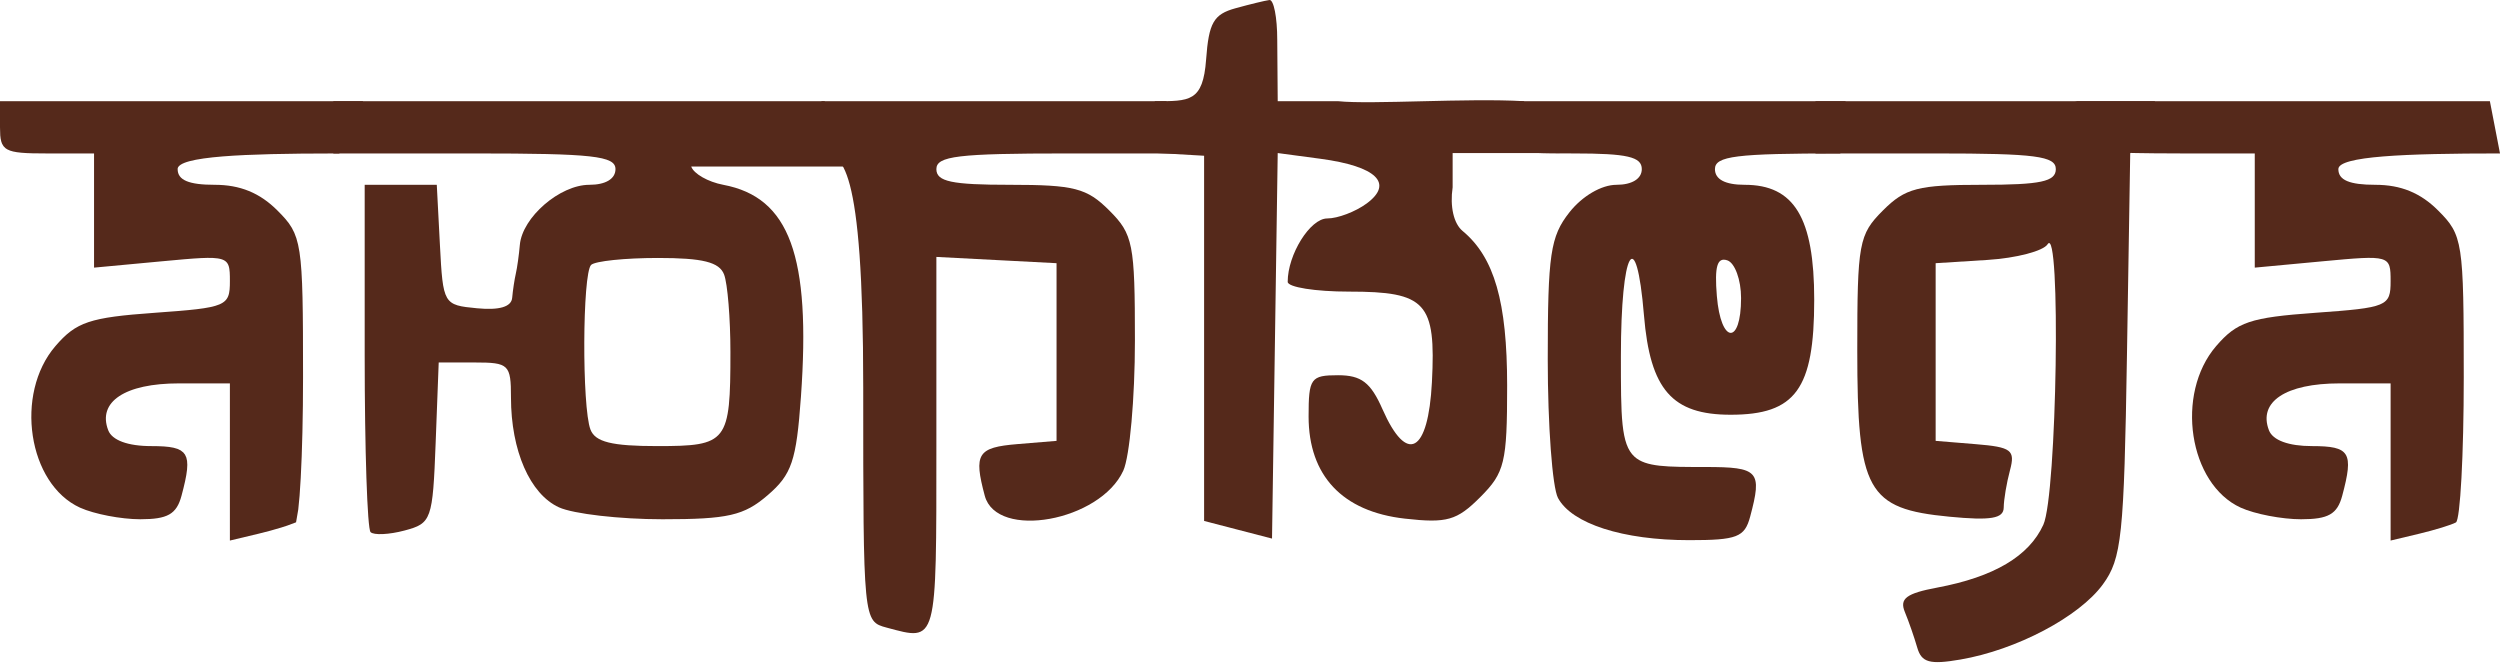
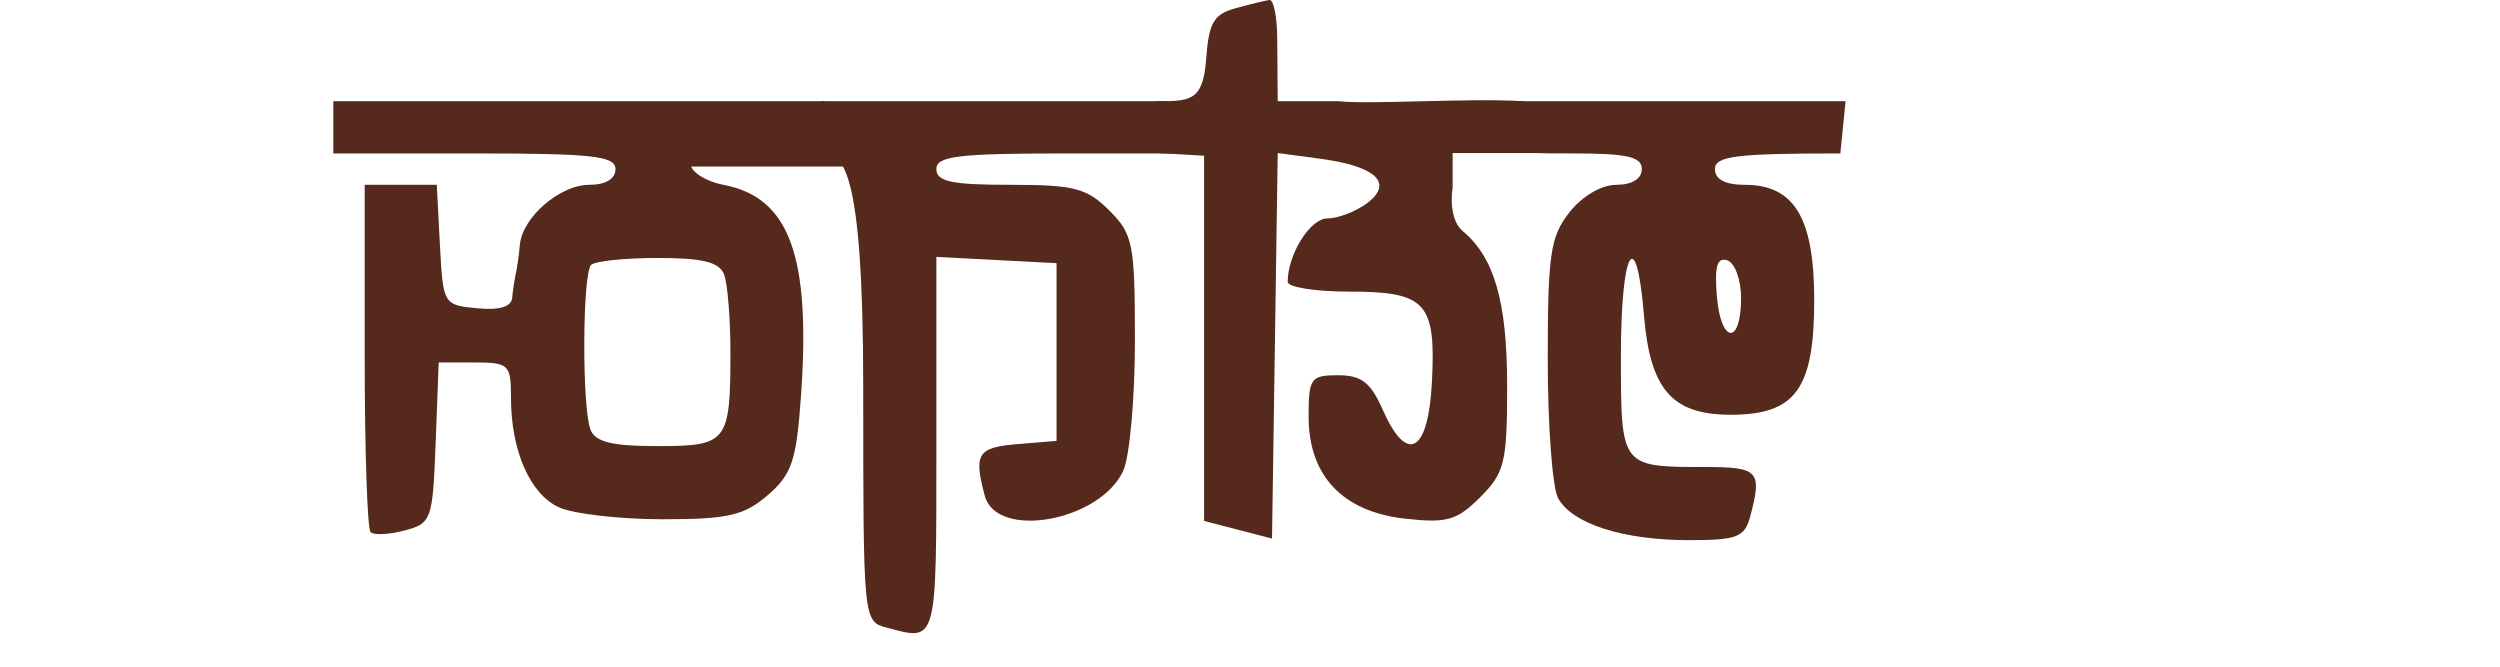
<svg xmlns="http://www.w3.org/2000/svg" width="420" height="112" viewBox="0 0 420 112" fill="none">
-   <path d="M305 25.779V21.39V17H362.056L357.876 25.779L357.331 59.58C356.842 90.108 356.448 93.846 353.278 98.183C349.293 103.635 338.77 109.185 329.353 110.802C324.19 111.689 322.817 111.308 322.092 108.783C321.6 107.073 320.667 104.386 320.015 102.815C319.087 100.569 320.254 99.689 325.461 98.713C334.988 96.926 340.876 93.439 343.28 88.162C345.569 83.137 346.268 37.465 344 41.031C343.273 42.176 338.742 43.361 333.933 43.665L325.189 44.216V59.141V74.066L331.946 74.621C337.934 75.114 338.587 75.613 337.676 79.01C337.111 81.119 336.637 83.934 336.625 85.263C336.605 87.117 334.474 87.477 327.496 86.806C313.672 85.479 312.022 82.498 312.022 58.867C312.022 40.822 312.282 39.407 316.332 35.358C320.091 31.596 322.218 31.047 333.01 31.047C342.834 31.047 345.378 30.504 345.378 28.413C345.378 26.225 341.965 25.779 325.189 25.779H305Z" fill="#55291B" />
  <path fill-rule="evenodd" clip-rule="evenodd" d="M253 21.39C253 25.621 253.409 25.779 264.411 25.779C273.384 25.779 275.822 26.343 275.822 28.413C275.822 30.03 274.179 31.047 271.561 31.047C269.048 31.047 265.807 32.945 263.661 35.674C260.461 39.74 260.022 42.724 260.022 60.372C260.022 71.411 260.796 81.888 261.741 83.655C264.056 87.983 272.645 90.747 283.78 90.747C291.824 90.747 293.1 90.255 294.027 86.796C296.081 79.128 295.474 78.456 286.499 78.456C280.025 78.456 276.505 78.466 274.591 76.719C272.299 74.625 272.311 70.009 272.311 59.831C272.311 41.946 274.893 37.373 276.186 52.969C277.22 65.446 280.906 69.676 290.744 69.676C301.66 69.676 304.789 65.373 304.789 50.362C304.789 36.59 301.436 31.047 293.106 31.047C289.837 31.047 288.111 30.137 288.111 28.413C288.111 26.218 291.622 25.779 309.178 25.779L310.056 17H253V21.39ZM288.432 49.736C289.094 57.789 292.5 58.066 292.5 50.068C292.5 47.011 291.461 44.162 290.188 43.738C288.485 43.169 288.023 44.748 288.432 49.736Z" fill="#55291B" />
  <path d="M202.627 9.993C203.077 3.82 203.89 2.401 207.555 1.389C209.969 0.722 212.536 0.099 213.261 0.002C213.986 -0.094 214.577 2.913 214.577 6.687L214.656 17H224.795C230.348 17.587 246.585 16.442 256 17L262 25.713H244.043V31.466C243.569 34.698 244.22 37.56 245.714 38.8C251.047 43.227 253.2 50.7 253.2 64.787C253.2 77.719 252.792 79.408 248.677 83.524C244.748 87.454 243.086 87.926 236.008 87.129C225.527 85.947 219.844 79.912 219.844 69.963C219.844 63.538 220.2 63.038 224.795 63.038C228.692 63.038 230.277 64.25 232.256 68.745C236.366 78.084 239.945 76.128 240.563 64.207C241.258 50.821 239.584 48.991 226.652 48.991C220.976 48.991 216.333 48.252 216.333 47.349C216.333 42.749 220.106 36.7 222.976 36.7C224.747 36.7 227.728 35.567 229.603 34.184C234.192 30.797 231.239 27.938 221.852 26.677L214.656 25.713L214.179 58.097L213.7 90.481L207.994 89.001L202.289 87.52V56.842V26.165L194.5 25.713L194 17C199.844 17 202.104 17.143 202.627 9.993Z" fill="#55291B" />
  <path d="M138 25.779C135.425 25.779 138 24.608 138 21.39V17H195.933L201.2 25.779H179.256C160.921 25.779 157.311 26.213 157.311 28.413C157.311 30.505 159.855 31.047 169.679 31.047C180.471 31.047 182.598 31.597 186.357 35.358C190.358 39.358 190.667 40.924 190.667 57.222C190.667 66.879 189.789 76.703 188.718 79.058C184.838 87.574 167.435 90.733 165.439 83.284C163.55 76.234 164.226 75.165 170.917 74.61L177.5 74.066V59.141V44.216L167.406 43.689L157.311 43.163V74.856C157.311 108.377 157.489 107.726 148.972 105.443C145.026 104.385 145.022 104.355 145.022 65.081C145.022 26.951 141.406 25.779 138 25.779Z" fill="#55291B" />
  <path fill-rule="evenodd" clip-rule="evenodd" d="M56 21.39V25.779H79.7C99.596 25.779 103.4 26.203 103.4 28.413C103.4 30.051 101.743 31.047 99.011 31.047C94.059 31.047 87.735 36.513 87.333 41.143C87.186 42.833 86.882 45.006 86.657 45.972C86.433 46.938 86.159 48.766 86.046 50.033C85.915 51.55 83.889 52.151 80.139 51.789C74.498 51.246 74.428 51.126 73.907 41.143L73.38 31.047H67.323H61.267V59.726C61.267 75.501 61.711 88.85 62.255 89.395C62.799 89.939 65.368 89.818 67.961 89.128C72.499 87.918 72.697 87.36 73.19 74.384L73.703 60.897H79.774C85.49 60.897 85.844 61.241 85.844 66.781C85.844 75.71 89.04 83.016 93.915 85.237C96.325 86.336 104.143 87.235 111.284 87.235C122.306 87.235 124.981 86.624 128.968 83.195C133.02 79.709 133.785 77.443 134.556 66.679C136.25 42.987 132.649 33.151 121.509 31.047C118.949 30.564 116.528 29.182 116.126 27.974H147L138.511 17H56V21.39ZM122.711 59.141C122.711 53.505 122.232 47.644 121.646 46.116C120.845 44.03 118.075 43.338 110.528 43.338C104.998 43.338 99.947 43.865 99.304 44.509C97.84 45.972 97.756 68.405 99.199 72.166C100.001 74.256 102.779 74.944 110.422 74.944C122.23 74.944 122.711 74.326 122.711 59.141Z" fill="#55291B" />
-   <path d="M45.541 36.418L45.541 36.418C46.575 37.453 47.236 38.175 47.726 39.025C48.205 39.854 48.569 40.892 48.83 42.586C49.367 46.071 49.411 51.882 49.411 63.348C49.411 69.84 49.263 75.815 49.026 80.208C48.907 82.408 48.768 84.188 48.616 85.43C48.552 85.957 48.489 86.36 48.431 86.645C48.073 86.783 47.524 86.972 46.805 87.194C45.723 87.527 44.399 87.89 43.101 88.201C43.101 88.201 43.101 88.201 43.101 88.201L40.122 88.913V77.611V64.409V62.909H38.622H30.059C25.421 62.909 21.636 63.688 19.204 65.302C17.96 66.127 17.013 67.211 16.565 68.563C16.115 69.92 16.225 71.373 16.782 72.824C17.324 74.239 18.618 75.126 20.047 75.652C21.502 76.188 23.337 76.444 25.401 76.444C26.994 76.444 28.086 76.513 28.837 76.685C29.565 76.851 29.736 77.059 29.8 77.164C29.9 77.328 30.033 77.738 29.93 78.756C29.829 79.749 29.532 81.081 29.045 82.896C28.678 84.264 28.256 84.801 27.702 85.118C27.022 85.506 25.857 85.735 23.577 85.735C20.52 85.735 16.183 84.884 14.064 83.921C10.313 82.211 7.752 77.988 6.993 73.01C6.237 68.053 7.34 62.737 10.443 59.129C12.09 57.214 13.314 56.22 15.333 55.542C17.488 54.818 20.591 54.439 26.091 54.046C29.105 53.83 31.442 53.651 33.234 53.437C34.999 53.226 36.383 52.967 37.416 52.533C38.539 52.061 39.332 51.343 39.747 50.261C40.103 49.334 40.122 48.25 40.122 47.238C40.122 47.209 40.122 47.18 40.122 47.151C40.122 46.172 40.123 45.123 39.86 44.28C39.708 43.792 39.453 43.309 39.028 42.901C38.607 42.498 38.102 42.25 37.575 42.096C36.587 41.806 35.283 41.785 33.688 41.861C32.047 41.941 29.883 42.14 27.072 42.403L27.211 43.896L27.072 42.403L17.3 43.316V35.37V25.779V24.279H15.8H7.9C6.082 24.279 4.744 24.256 3.738 24.166C2.706 24.074 2.206 23.923 1.958 23.785C1.813 23.705 1.733 23.63 1.655 23.359C1.547 22.987 1.5 22.405 1.5 21.39V18.5H58.668L56.035 24.28C48.453 24.289 41.963 24.408 37.304 24.783C34.889 24.978 32.882 25.247 31.448 25.633C30.742 25.823 30.065 26.07 29.531 26.42C29.01 26.763 28.344 27.406 28.344 28.413C28.344 29.141 28.534 29.858 28.991 30.486C29.437 31.099 30.058 31.516 30.736 31.803C32.041 32.356 33.855 32.547 36.068 32.547C39.947 32.547 42.874 33.751 45.541 36.418Z" fill="#55291B" stroke="#55291B" stroke-width="3" />
-   <path d="M370.9 25.779C363.644 25.779 333 26.032 333 22L349 17H418.3L420 25.779C404.005 25.779 392.844 26.232 392.844 28.413C392.844 30.259 394.707 31.047 399.068 31.047C403.336 31.047 406.647 32.403 409.601 35.358C413.751 39.507 413.911 40.546 413.911 63.348C413.911 76.371 413.318 87.36 412.594 87.767C411.871 88.173 409.104 89.024 406.45 89.66L401.622 90.813V77.611V64.409H393.059C383.998 64.409 379.344 67.497 381.182 72.287C381.825 73.964 384.486 74.944 388.401 74.944C394.802 74.944 395.446 75.999 393.494 83.284C392.664 86.38 391.168 87.235 386.577 87.235C383.356 87.235 378.796 86.357 376.442 85.286C367.708 81.305 365.402 66.178 372.306 58.151C375.802 54.088 378.049 53.333 388.984 52.549C401.067 51.685 401.622 51.452 401.622 47.238C401.622 42.875 401.508 42.841 390.211 43.896L378.8 44.962V35.37V25.779H370.9Z" fill="#55291B" />
</svg>